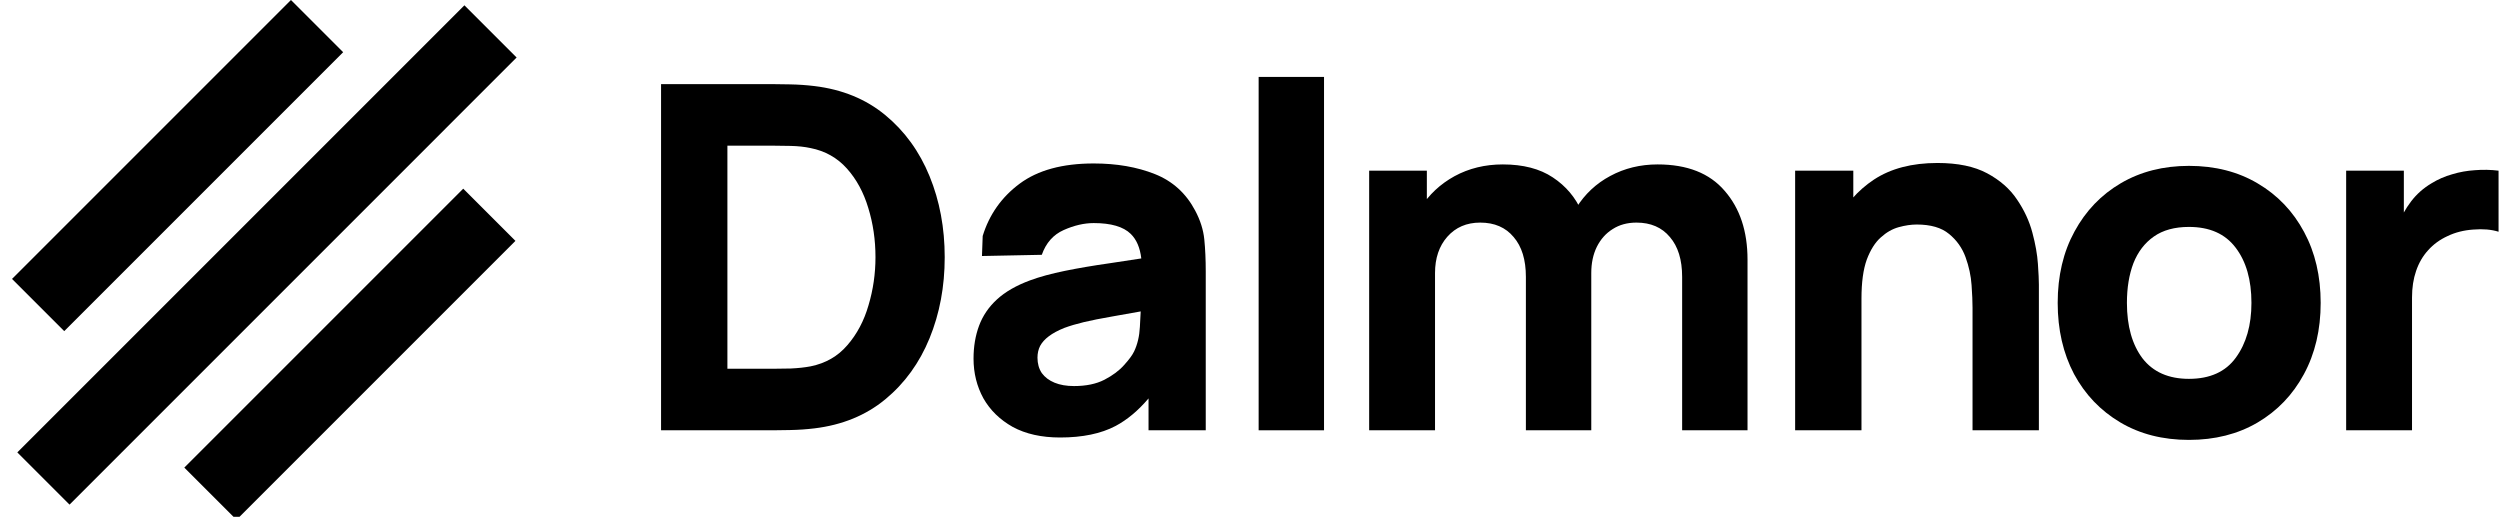
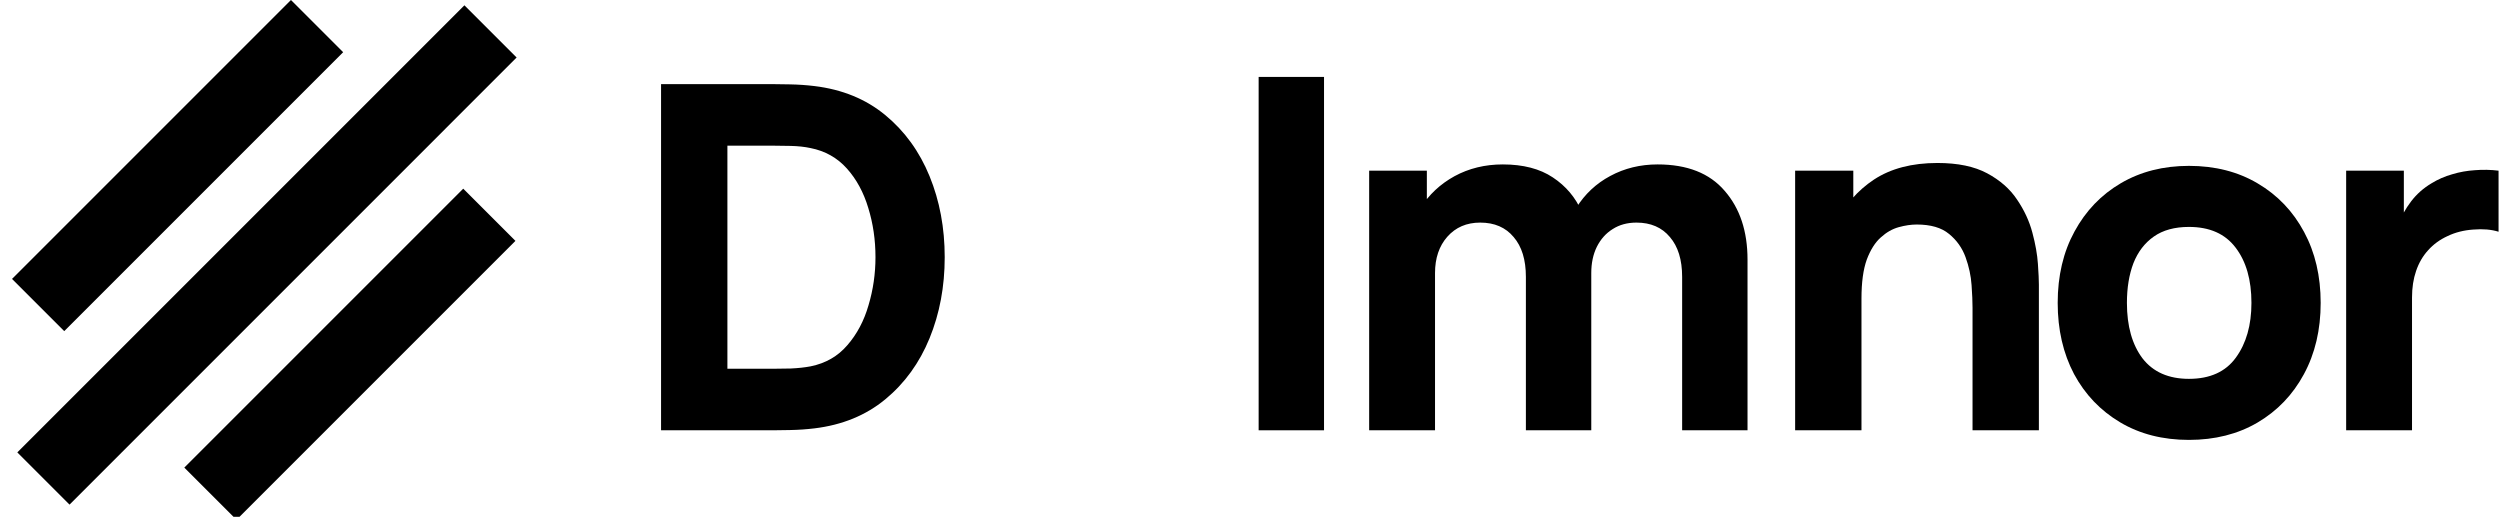
<svg xmlns="http://www.w3.org/2000/svg" width="208" height="43" viewBox="0 0 208 43" fill="none">
  <g clip-path="url(#clip0_2572_27)">
    <path fill-rule="evenodd" clip-rule="evenodd" d="M28.55 4.344L5.344 27.55L1 23.206L24.206 0L28.55 4.344Z" fill="#50B385" style="fill:#50B385;fill:color(display-p3 0.314 0.702 0.522);fill-opacity:1;" />
    <path fill-rule="evenodd" clip-rule="evenodd" d="M42.884 20.042L19.678 43.248L15.334 38.905L38.54 15.698L42.884 20.042Z" fill="#50B385" style="fill:#50B385;fill:color(display-p3 0.314 0.702 0.522);fill-opacity:1;" />
    <path fill-rule="evenodd" clip-rule="evenodd" d="M42.983 4.785L5.785 41.984L1.441 37.64L38.64 0.442L42.983 4.785Z" fill="#50B385" style="fill:#50B385;fill:color(display-p3 0.314 0.702 0.522);fill-opacity:1;" />
  </g>
  <path d="M195.2 35.8V14.2H200V19.48L199.48 18.8C199.76 18.053 200.134 17.373 200.6 16.76C201.067 16.147 201.64 15.64 202.32 15.24C202.84 14.92 203.407 14.673 204.02 14.5C204.634 14.313 205.267 14.2 205.92 14.16C206.574 14.107 207.227 14.12 207.88 14.2V19.28C207.28 19.093 206.58 19.033 205.78 19.1C204.994 19.153 204.28 19.333 203.64 19.64C203 19.933 202.46 20.327 202.02 20.82C201.58 21.3 201.247 21.873 201.02 22.54C200.794 23.193 200.68 23.933 200.68 24.76V35.8H195.2Z" fill="#37443E" style="fill:#37443E;fill:color(display-p3 0.215 0.268 0.243);fill-opacity:1;" />
  <path d="M182.12 36.6C179.947 36.6 178.04 36.113 176.4 35.14C174.76 34.166 173.48 32.827 172.56 31.12C171.654 29.4 171.2 27.427 171.2 25.2C171.2 22.947 171.667 20.966 172.6 19.26C173.534 17.54 174.82 16.2 176.46 15.24C178.1 14.28 179.987 13.8 182.12 13.8C184.294 13.8 186.2 14.287 187.84 15.26C189.494 16.233 190.78 17.58 191.7 19.3C192.62 21.006 193.08 22.973 193.08 25.2C193.08 27.44 192.614 29.42 191.68 31.14C190.76 32.846 189.474 34.187 187.82 35.16C186.18 36.12 184.28 36.6 182.12 36.6ZM182.12 31.52C183.867 31.52 185.167 30.933 186.02 29.76C186.887 28.573 187.32 27.053 187.32 25.2C187.32 23.28 186.88 21.747 186 20.6C185.134 19.453 183.84 18.88 182.12 18.88C180.934 18.88 179.96 19.146 179.2 19.68C178.44 20.213 177.874 20.953 177.5 21.9C177.14 22.846 176.96 23.947 176.96 25.2C176.96 27.133 177.394 28.673 178.26 29.82C179.14 30.953 180.427 31.52 182.12 31.52Z" fill="#37443E" style="fill:#37443E;fill:color(display-p3 0.215 0.268 0.243);fill-opacity:1;" />
  <path d="M164.115 35.8V25.6C164.115 25.107 164.089 24.48 164.035 23.72C163.982 22.947 163.815 22.173 163.535 21.4C163.255 20.627 162.795 19.98 162.155 19.46C161.529 18.94 160.635 18.68 159.475 18.68C159.009 18.68 158.509 18.753 157.975 18.9C157.442 19.047 156.942 19.333 156.475 19.76C156.009 20.173 155.622 20.787 155.315 21.6C155.022 22.413 154.875 23.493 154.875 24.84L151.755 23.36C151.755 21.653 152.102 20.053 152.795 18.56C153.489 17.067 154.529 15.86 155.915 14.94C157.315 14.02 159.075 13.56 161.195 13.56C162.889 13.56 164.269 13.847 165.335 14.42C166.402 14.993 167.229 15.72 167.815 16.6C168.415 17.48 168.842 18.4 169.095 19.36C169.349 20.307 169.502 21.173 169.555 21.96C169.609 22.747 169.635 23.32 169.635 23.68V35.8H164.115ZM149.355 35.8V14.2H154.195V21.36H154.875V35.8H149.355Z" fill="#37443E" style="fill:#37443E;fill:color(display-p3 0.215 0.268 0.243);fill-opacity:1;" />
  <path d="M139.954 35.8V23.04C139.954 21.613 139.614 20.507 138.934 19.72C138.267 18.92 137.341 18.52 136.154 18.52C135.394 18.52 134.734 18.7 134.174 19.06C133.614 19.407 133.174 19.9 132.854 20.54C132.547 21.167 132.394 21.893 132.394 22.72L130.114 21.2C130.114 19.72 130.461 18.413 131.154 17.28C131.861 16.147 132.801 15.267 133.974 14.64C135.161 14 136.474 13.68 137.914 13.68C140.381 13.68 142.241 14.413 143.494 15.88C144.761 17.333 145.394 19.24 145.394 21.6V35.8H139.954ZM113.914 35.8V14.2H118.714V21.36H119.394V35.8H113.914ZM126.954 35.8V23.04C126.954 21.613 126.614 20.507 125.934 19.72C125.267 18.92 124.341 18.52 123.154 18.52C122.021 18.52 121.107 18.913 120.414 19.7C119.734 20.473 119.394 21.48 119.394 22.72L117.114 21.12C117.114 19.707 117.467 18.44 118.174 17.32C118.881 16.2 119.827 15.313 121.014 14.66C122.214 14.007 123.554 13.68 125.034 13.68C126.727 13.68 128.114 14.04 129.194 14.76C130.287 15.48 131.094 16.44 131.614 17.64C132.134 18.84 132.394 20.16 132.394 21.6V35.8H126.954Z" fill="#37443E" style="fill:#37443E;fill:color(display-p3 0.215 0.268 0.243);fill-opacity:1;" />
  <path d="M104.719 35.8V6.4H110.159V35.8H104.719Z" fill="#37443E" style="fill:#37443E;fill:color(display-p3 0.215 0.268 0.243);fill-opacity:1;" />
-   <path fill-rule="evenodd" clip-rule="evenodd" d="M84.258 35.52C85.338 36.106 86.651 36.4 88.198 36.4C90.065 36.4 91.605 36.08 92.818 35.44C93.785 34.925 94.699 34.161 95.558 33.148V35.8H100.318V22.6C100.318 21.613 100.278 20.72 100.198 19.92C100.118 19.12 99.865 18.32 99.438 17.52C98.678 16.08 97.558 15.066 96.078 14.48C94.598 13.893 92.905 13.6 90.998 13.6C88.398 13.6 86.345 14.16 84.838 15.28C83.331 16.4 82.305 17.853 81.758 19.64L81.76 19.64L81.7 21.3L86.68 21.2L86.678 21.199C87.025 20.213 87.632 19.526 88.498 19.14C89.365 18.753 90.198 18.56 90.998 18.56C92.438 18.56 93.465 18.86 94.078 19.46C94.56 19.931 94.852 20.612 94.956 21.502C94.035 21.642 93.162 21.774 92.338 21.9C90.938 22.1 89.685 22.313 88.578 22.54C87.471 22.767 86.518 23.026 85.718 23.32C84.558 23.747 83.631 24.28 82.938 24.92C82.258 25.547 81.765 26.273 81.458 27.1C81.151 27.927 80.998 28.84 80.998 29.84C80.998 31.04 81.271 32.14 81.818 33.14C82.378 34.127 83.191 34.92 84.258 35.52ZM91.878 31.6C91.198 31.947 90.358 32.12 89.358 32.12C88.731 32.12 88.191 32.026 87.738 31.84C87.285 31.653 86.931 31.387 86.678 31.04C86.438 30.68 86.318 30.253 86.318 29.76C86.318 29.4 86.391 29.073 86.538 28.78C86.698 28.486 86.938 28.22 87.258 27.98C87.591 27.727 88.025 27.493 88.558 27.28C89.025 27.107 89.565 26.947 90.178 26.8C90.791 26.653 91.598 26.493 92.598 26.32C93.241 26.2 94.01 26.063 94.906 25.91C94.893 26.291 94.871 26.721 94.838 27.2C94.798 27.973 94.638 28.653 94.358 29.24C94.211 29.547 93.931 29.927 93.518 30.38C93.118 30.833 92.571 31.24 91.878 31.6Z" fill="#37443E" style="fill:#37443E;fill:color(display-p3 0.215 0.268 0.243);fill-opacity:1;" />
  <path d="M55 35.8V7H64.32C64.547 7 65.013 7.007 65.72 7.02C66.427 7.033 67.107 7.08 67.76 7.16C70.08 7.44 72.047 8.247 73.66 9.58C75.273 10.913 76.5 12.607 77.34 14.66C78.18 16.713 78.6 18.96 78.6 21.4C78.6 23.84 78.18 26.087 77.34 28.14C76.5 30.193 75.273 31.887 73.66 33.22C72.047 34.553 70.08 35.36 67.76 35.64C67.107 35.72 66.427 35.767 65.72 35.78C65.013 35.793 64.547 35.8 64.32 35.8H55ZM60.52 30.68H64.32C64.68 30.68 65.167 30.673 65.78 30.66C66.393 30.633 66.947 30.573 67.44 30.48C68.693 30.227 69.713 29.64 70.5 28.72C71.3 27.8 71.887 26.693 72.26 25.4C72.647 24.107 72.84 22.773 72.84 21.4C72.84 19.96 72.64 18.593 72.24 17.3C71.853 16.007 71.26 14.913 70.46 14.02C69.66 13.127 68.653 12.56 67.44 12.32C66.947 12.213 66.393 12.153 65.78 12.14C65.167 12.127 64.68 12.12 64.32 12.12H60.52V30.68Z" fill="#50B385" style="fill:#50B385;fill:color(display-p3 0.314 0.703 0.521);fill-opacity:1;" />
  <defs>
    <clipPath id="clip0_2572_27">
      <rect width="43" height="43" fill="white" style="fill:white;fill-opacity:1;" />
    </clipPath>
  </defs>
</svg>